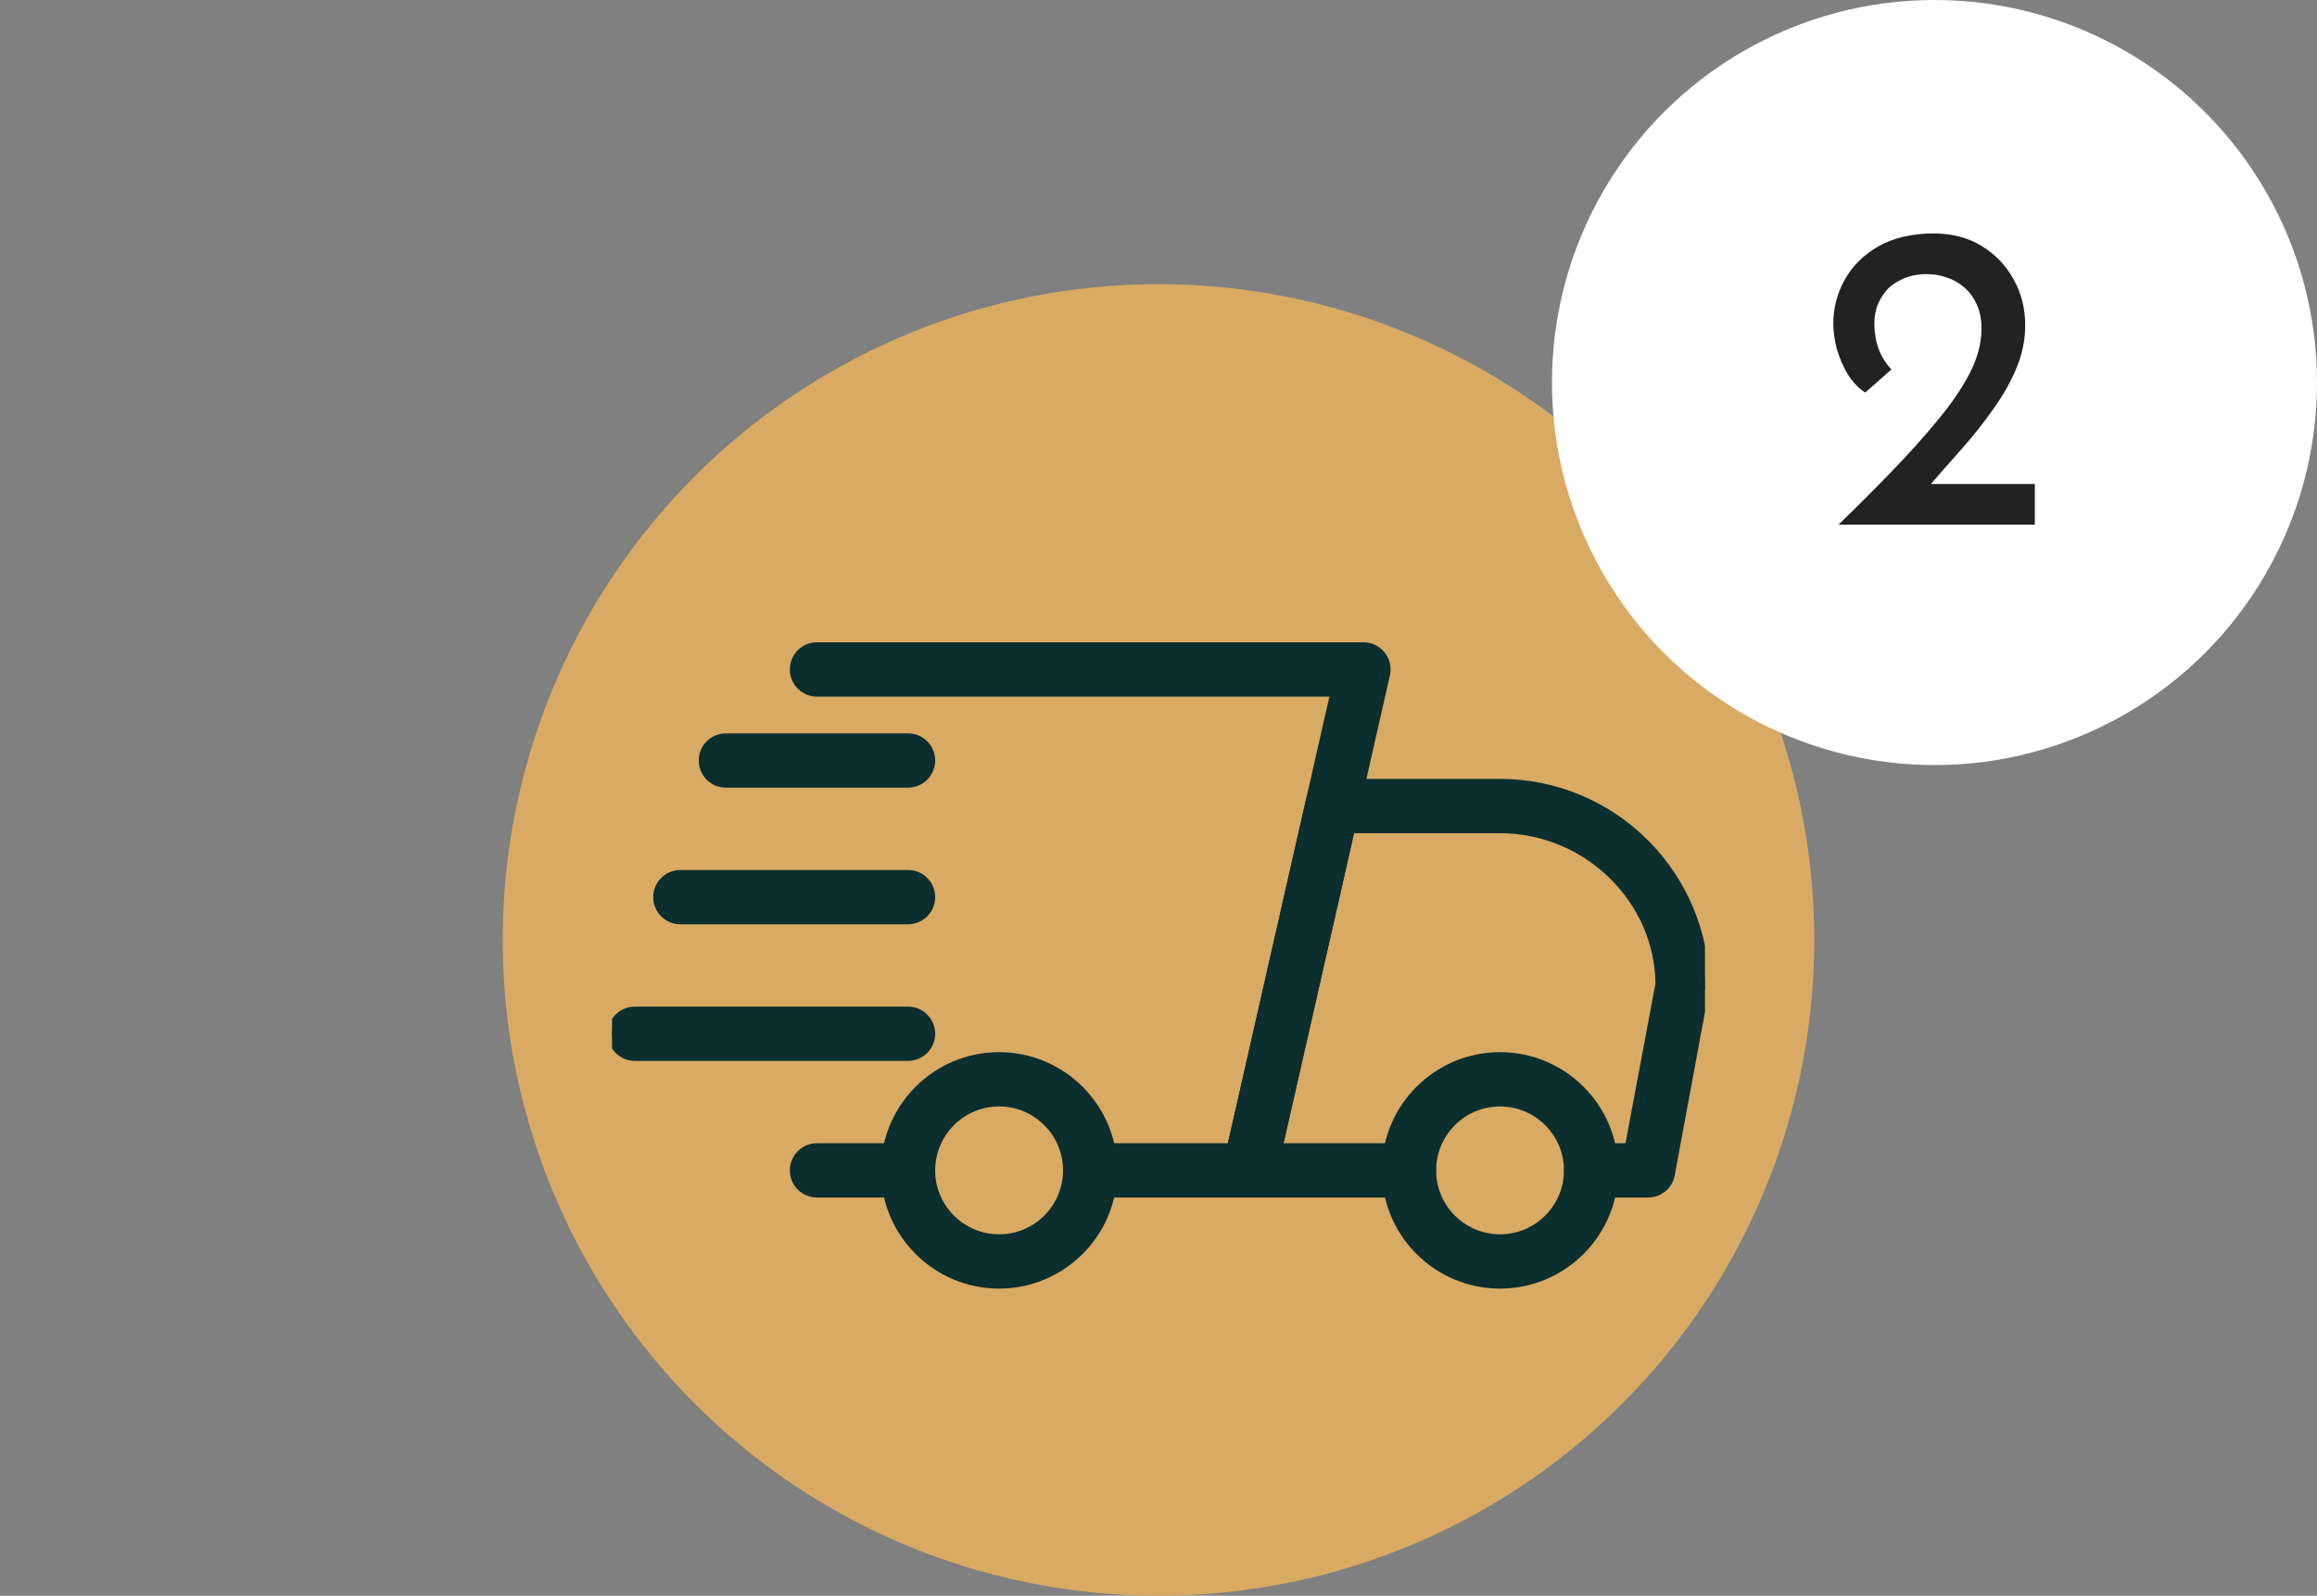
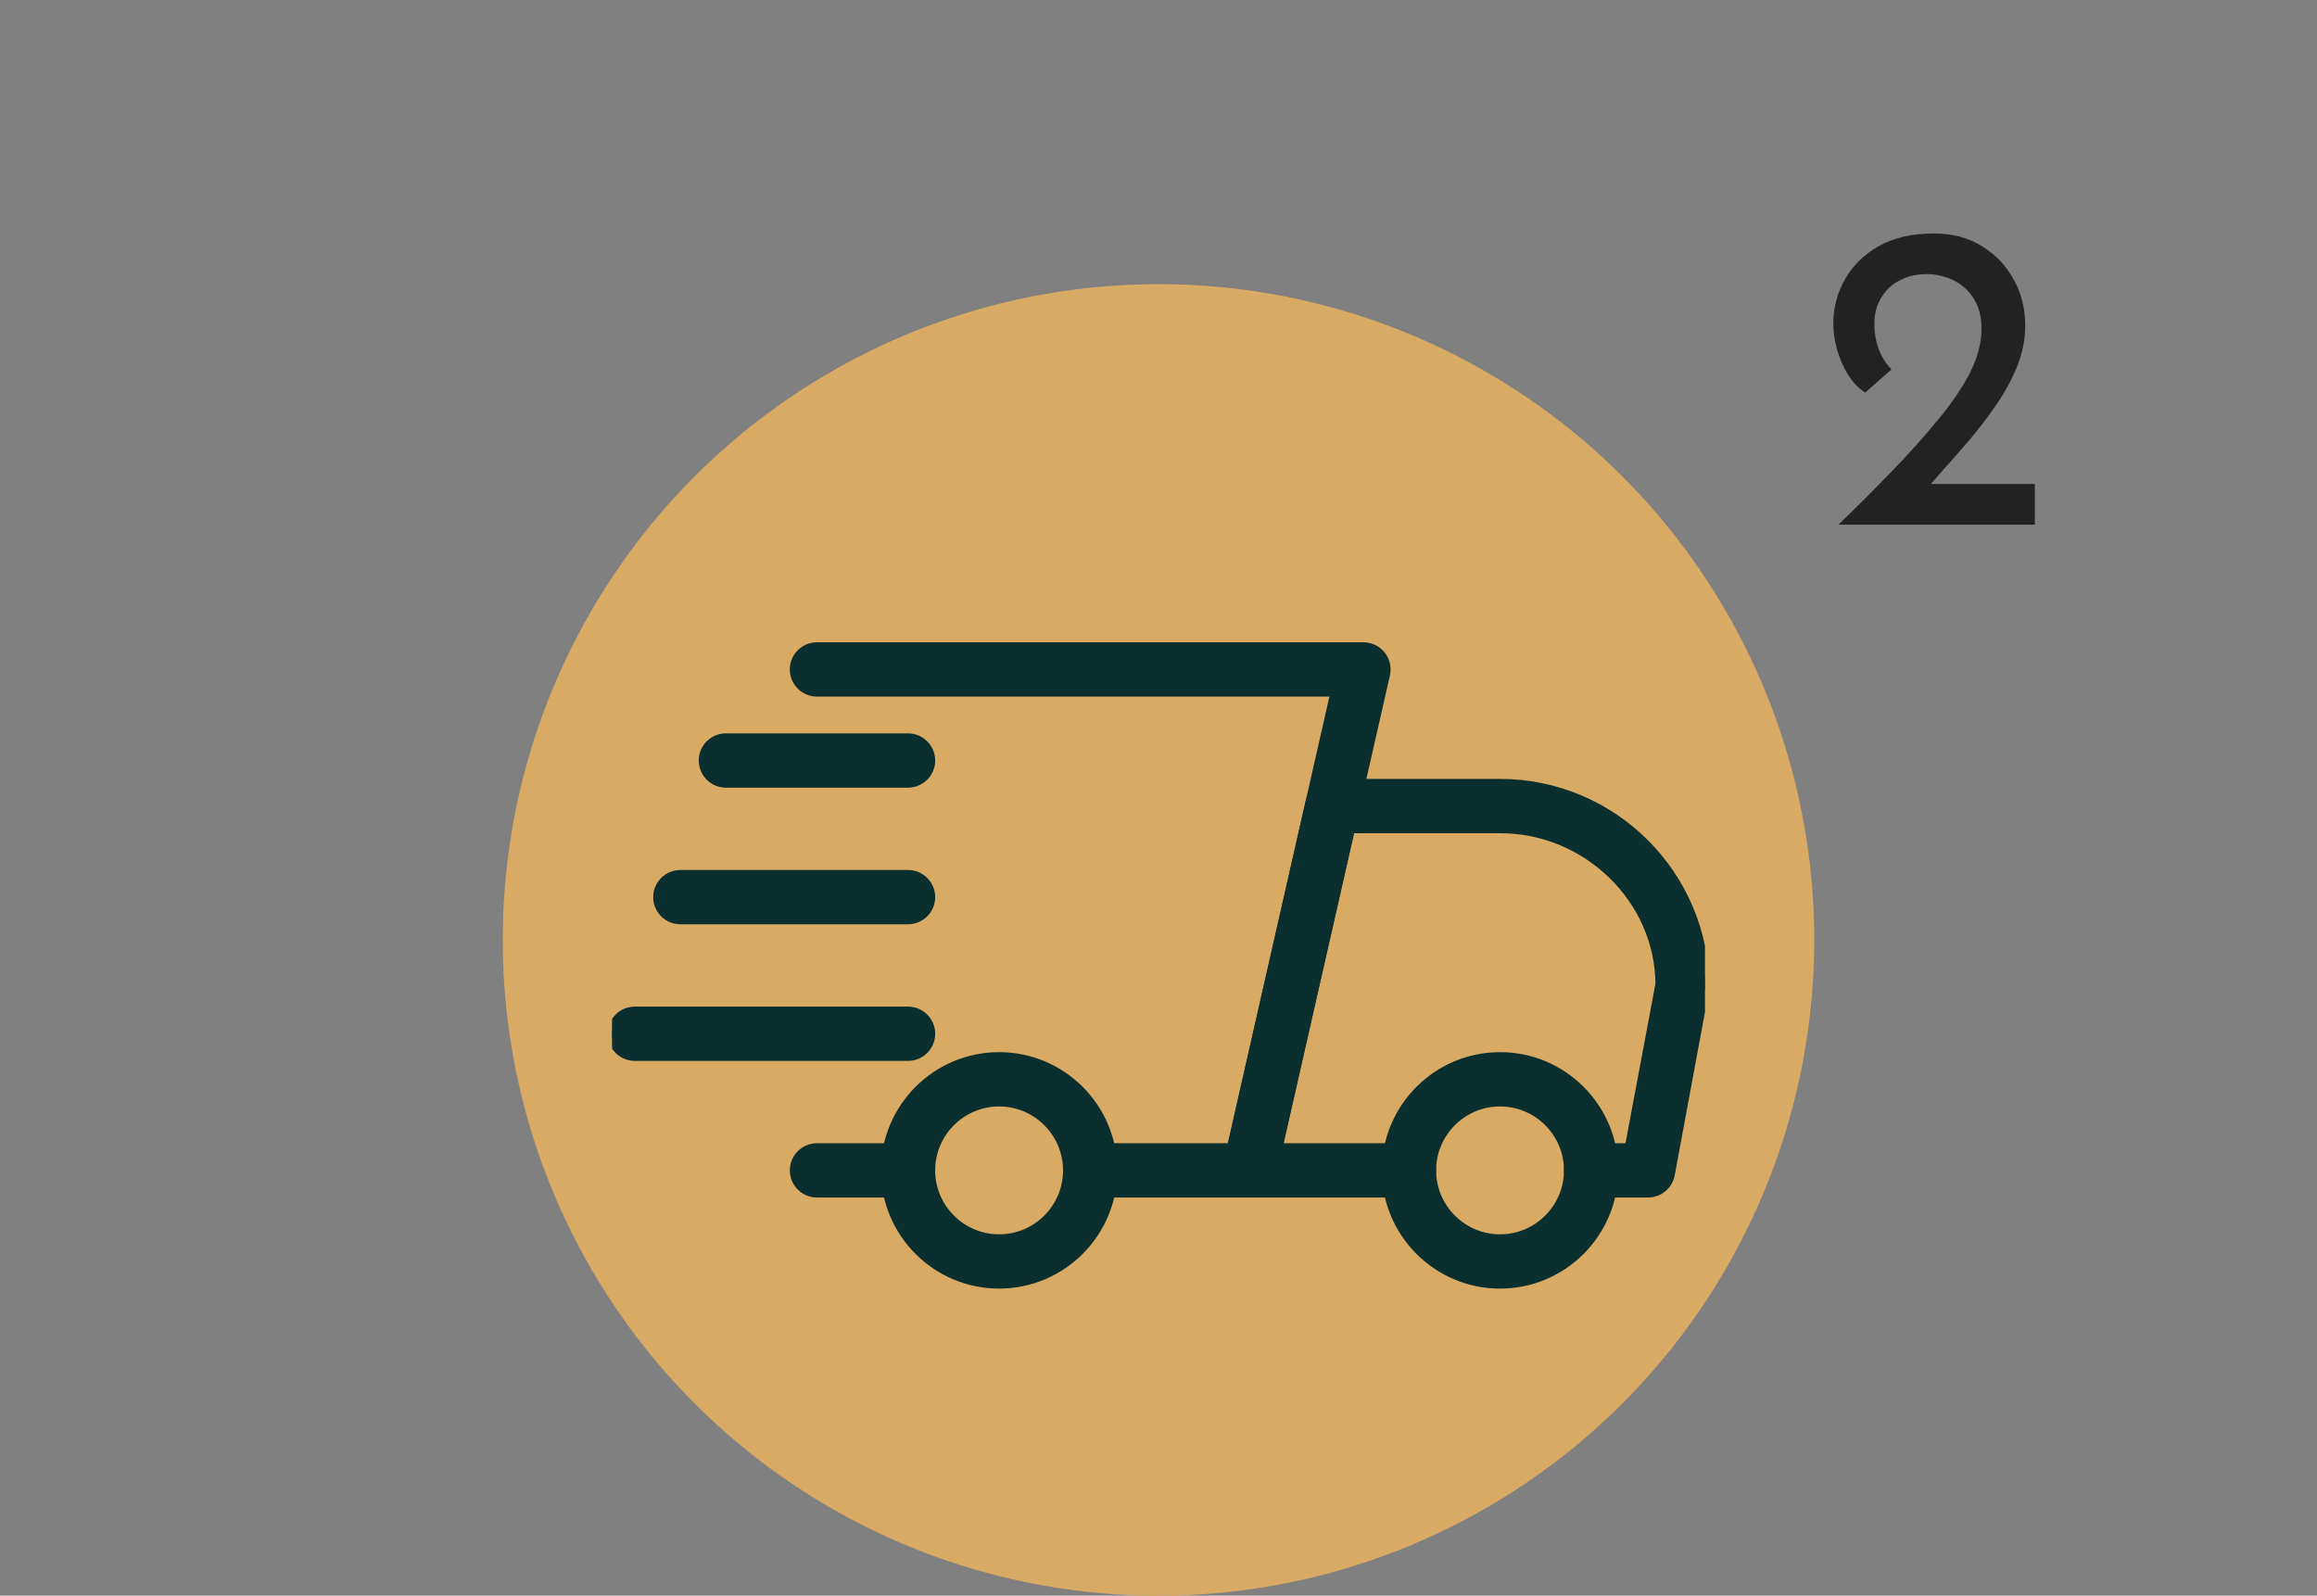
<svg xmlns="http://www.w3.org/2000/svg" width="106" height="73" viewBox="0 0 106 73" fill="none">
  <rect x="0" y="0" width="106" height="73" fill="#808080" stroke="none" />
  <circle cx="53" cy="43" r="30" fill="#D9AA63" />
  <g clip-path="url(#clip0_787_8104)">
    <path d="M41.542 54.583H37.375C36.8 54.583 36.333 54.117 36.333 53.542C36.333 52.967 36.8 52.5 37.375 52.5H41.542C42.117 52.5 42.583 52.967 42.583 53.542C42.583 54.117 42.117 54.583 41.542 54.583Z" fill="#0B2E2F" stroke="#0B2E2F" stroke-width="0.4" />
    <path d="M75.396 54.583H72.792C72.217 54.583 71.75 54.117 71.75 53.542C71.75 52.967 72.217 52.5 72.792 52.5H74.531L75.935 45.017C75.917 41.187 72.646 37.917 68.625 37.917H61.785L58.471 52.5H64.458C65.033 52.5 65.5 52.967 65.5 53.542C65.5 54.117 65.033 54.583 64.458 54.583H57.167C56.85 54.583 56.55 54.44 56.352 54.192C56.154 53.946 56.079 53.621 56.15 53.312L59.937 36.646C60.046 36.169 60.467 35.833 60.954 35.833H68.625C73.794 35.833 78 40.039 78 45.208L76.419 53.733C76.327 54.227 75.898 54.583 75.396 54.583Z" fill="#0B2E2F" stroke="#0B2E2F" stroke-width="0.4" />
    <path d="M68.625 58.75C65.754 58.75 63.417 56.414 63.417 53.542C63.417 50.669 65.754 48.333 68.625 48.333C71.496 48.333 73.833 50.669 73.833 53.542C73.833 56.414 71.496 58.75 68.625 58.75ZM68.625 50.417C66.902 50.417 65.5 51.819 65.5 53.542C65.5 55.264 66.902 56.667 68.625 56.667C70.348 56.667 71.75 55.264 71.75 53.542C71.75 51.819 70.348 50.417 68.625 50.417Z" fill="#0B2E2F" stroke="#0B2E2F" stroke-width="0.4" />
    <path d="M45.708 58.75C42.837 58.75 40.5 56.414 40.5 53.542C40.5 50.669 42.837 48.333 45.708 48.333C48.579 48.333 50.917 50.669 50.917 53.542C50.917 56.414 48.579 58.75 45.708 58.75ZM45.708 50.417C43.985 50.417 42.583 51.819 42.583 53.542C42.583 55.264 43.985 56.667 45.708 56.667C47.431 56.667 48.833 55.264 48.833 53.542C48.833 51.819 47.431 50.417 45.708 50.417Z" fill="#0B2E2F" stroke="#0B2E2F" stroke-width="0.4" />
    <path d="M41.542 35.833H33.208C32.633 35.833 32.167 35.367 32.167 34.792C32.167 34.217 32.633 33.75 33.208 33.75H41.542C42.117 33.75 42.583 34.217 42.583 34.792C42.583 35.367 42.117 35.833 41.542 35.833Z" fill="#0B2E2F" stroke="#0B2E2F" stroke-width="0.4" />
    <path d="M41.542 42.083H31.125C30.55 42.083 30.083 41.617 30.083 41.042C30.083 40.467 30.55 40 31.125 40H41.542C42.117 40 42.583 40.467 42.583 41.042C42.583 41.617 42.117 42.083 41.542 42.083Z" fill="#0B2E2F" stroke="#0B2E2F" stroke-width="0.4" />
    <path d="M41.542 48.333H29.042C28.467 48.333 28 47.867 28 47.292C28 46.717 28.467 46.25 29.042 46.25H41.542C42.117 46.25 42.583 46.717 42.583 47.292C42.583 47.867 42.117 48.333 41.542 48.333Z" fill="#0B2E2F" stroke="#0B2E2F" stroke-width="0.4" />
    <path d="M57.167 54.583H49.875C49.3 54.583 48.833 54.117 48.833 53.542C48.833 52.967 49.3 52.5 49.875 52.5H56.336L61.069 31.667H37.375C36.8 31.667 36.333 31.2 36.333 30.625C36.333 30.05 36.8 29.583 37.375 29.583H62.375C62.692 29.583 62.992 29.727 63.19 29.975C63.388 30.221 63.462 30.546 63.392 30.854L58.183 53.771C58.075 54.248 57.652 54.583 57.167 54.583Z" fill="#0B2E2F" stroke="#0B2E2F" stroke-width="0.4" />
  </g>
-   <circle cx="88.5" cy="17.5" r="17.5" fill="white" />
  <path d="M84.111 24C84.964 23.173 85.777 22.36 86.551 21.56C87.324 20.76 88.017 19.987 88.631 19.24C89.257 18.493 89.751 17.773 90.111 17.08C90.471 16.373 90.651 15.693 90.651 15.04C90.651 14.6 90.577 14.227 90.431 13.92C90.284 13.6 90.091 13.34 89.851 13.14C89.624 12.94 89.364 12.793 89.071 12.7C88.777 12.593 88.477 12.54 88.171 12.54C87.731 12.54 87.357 12.613 87.051 12.76C86.744 12.893 86.491 13.073 86.291 13.3C86.104 13.527 85.964 13.767 85.871 14.02C85.791 14.273 85.751 14.527 85.751 14.78C85.751 15.22 85.817 15.62 85.951 15.98C86.084 16.327 86.277 16.633 86.531 16.9L85.331 17.96C85.024 17.76 84.757 17.48 84.531 17.12C84.317 16.76 84.151 16.373 84.031 15.96C83.924 15.533 83.871 15.153 83.871 14.82C83.871 14.1 84.044 13.427 84.391 12.8C84.751 12.16 85.271 11.647 85.951 11.26C86.644 10.873 87.484 10.68 88.471 10.68C89.311 10.68 90.044 10.873 90.671 11.26C91.297 11.647 91.784 12.16 92.131 12.8C92.477 13.427 92.651 14.12 92.651 14.88C92.651 15.547 92.517 16.2 92.251 16.84C91.984 17.48 91.624 18.113 91.171 18.74C90.731 19.367 90.237 19.987 89.691 20.6C89.157 21.2 88.624 21.807 88.091 22.42L87.251 22.14H93.091V24H84.111Z" fill="#222222" />
  <defs>
    <clipPath id="clip0_787_8104">
      <rect width="50" height="50" fill="white" transform="translate(28 18)" />
    </clipPath>
  </defs>
</svg>